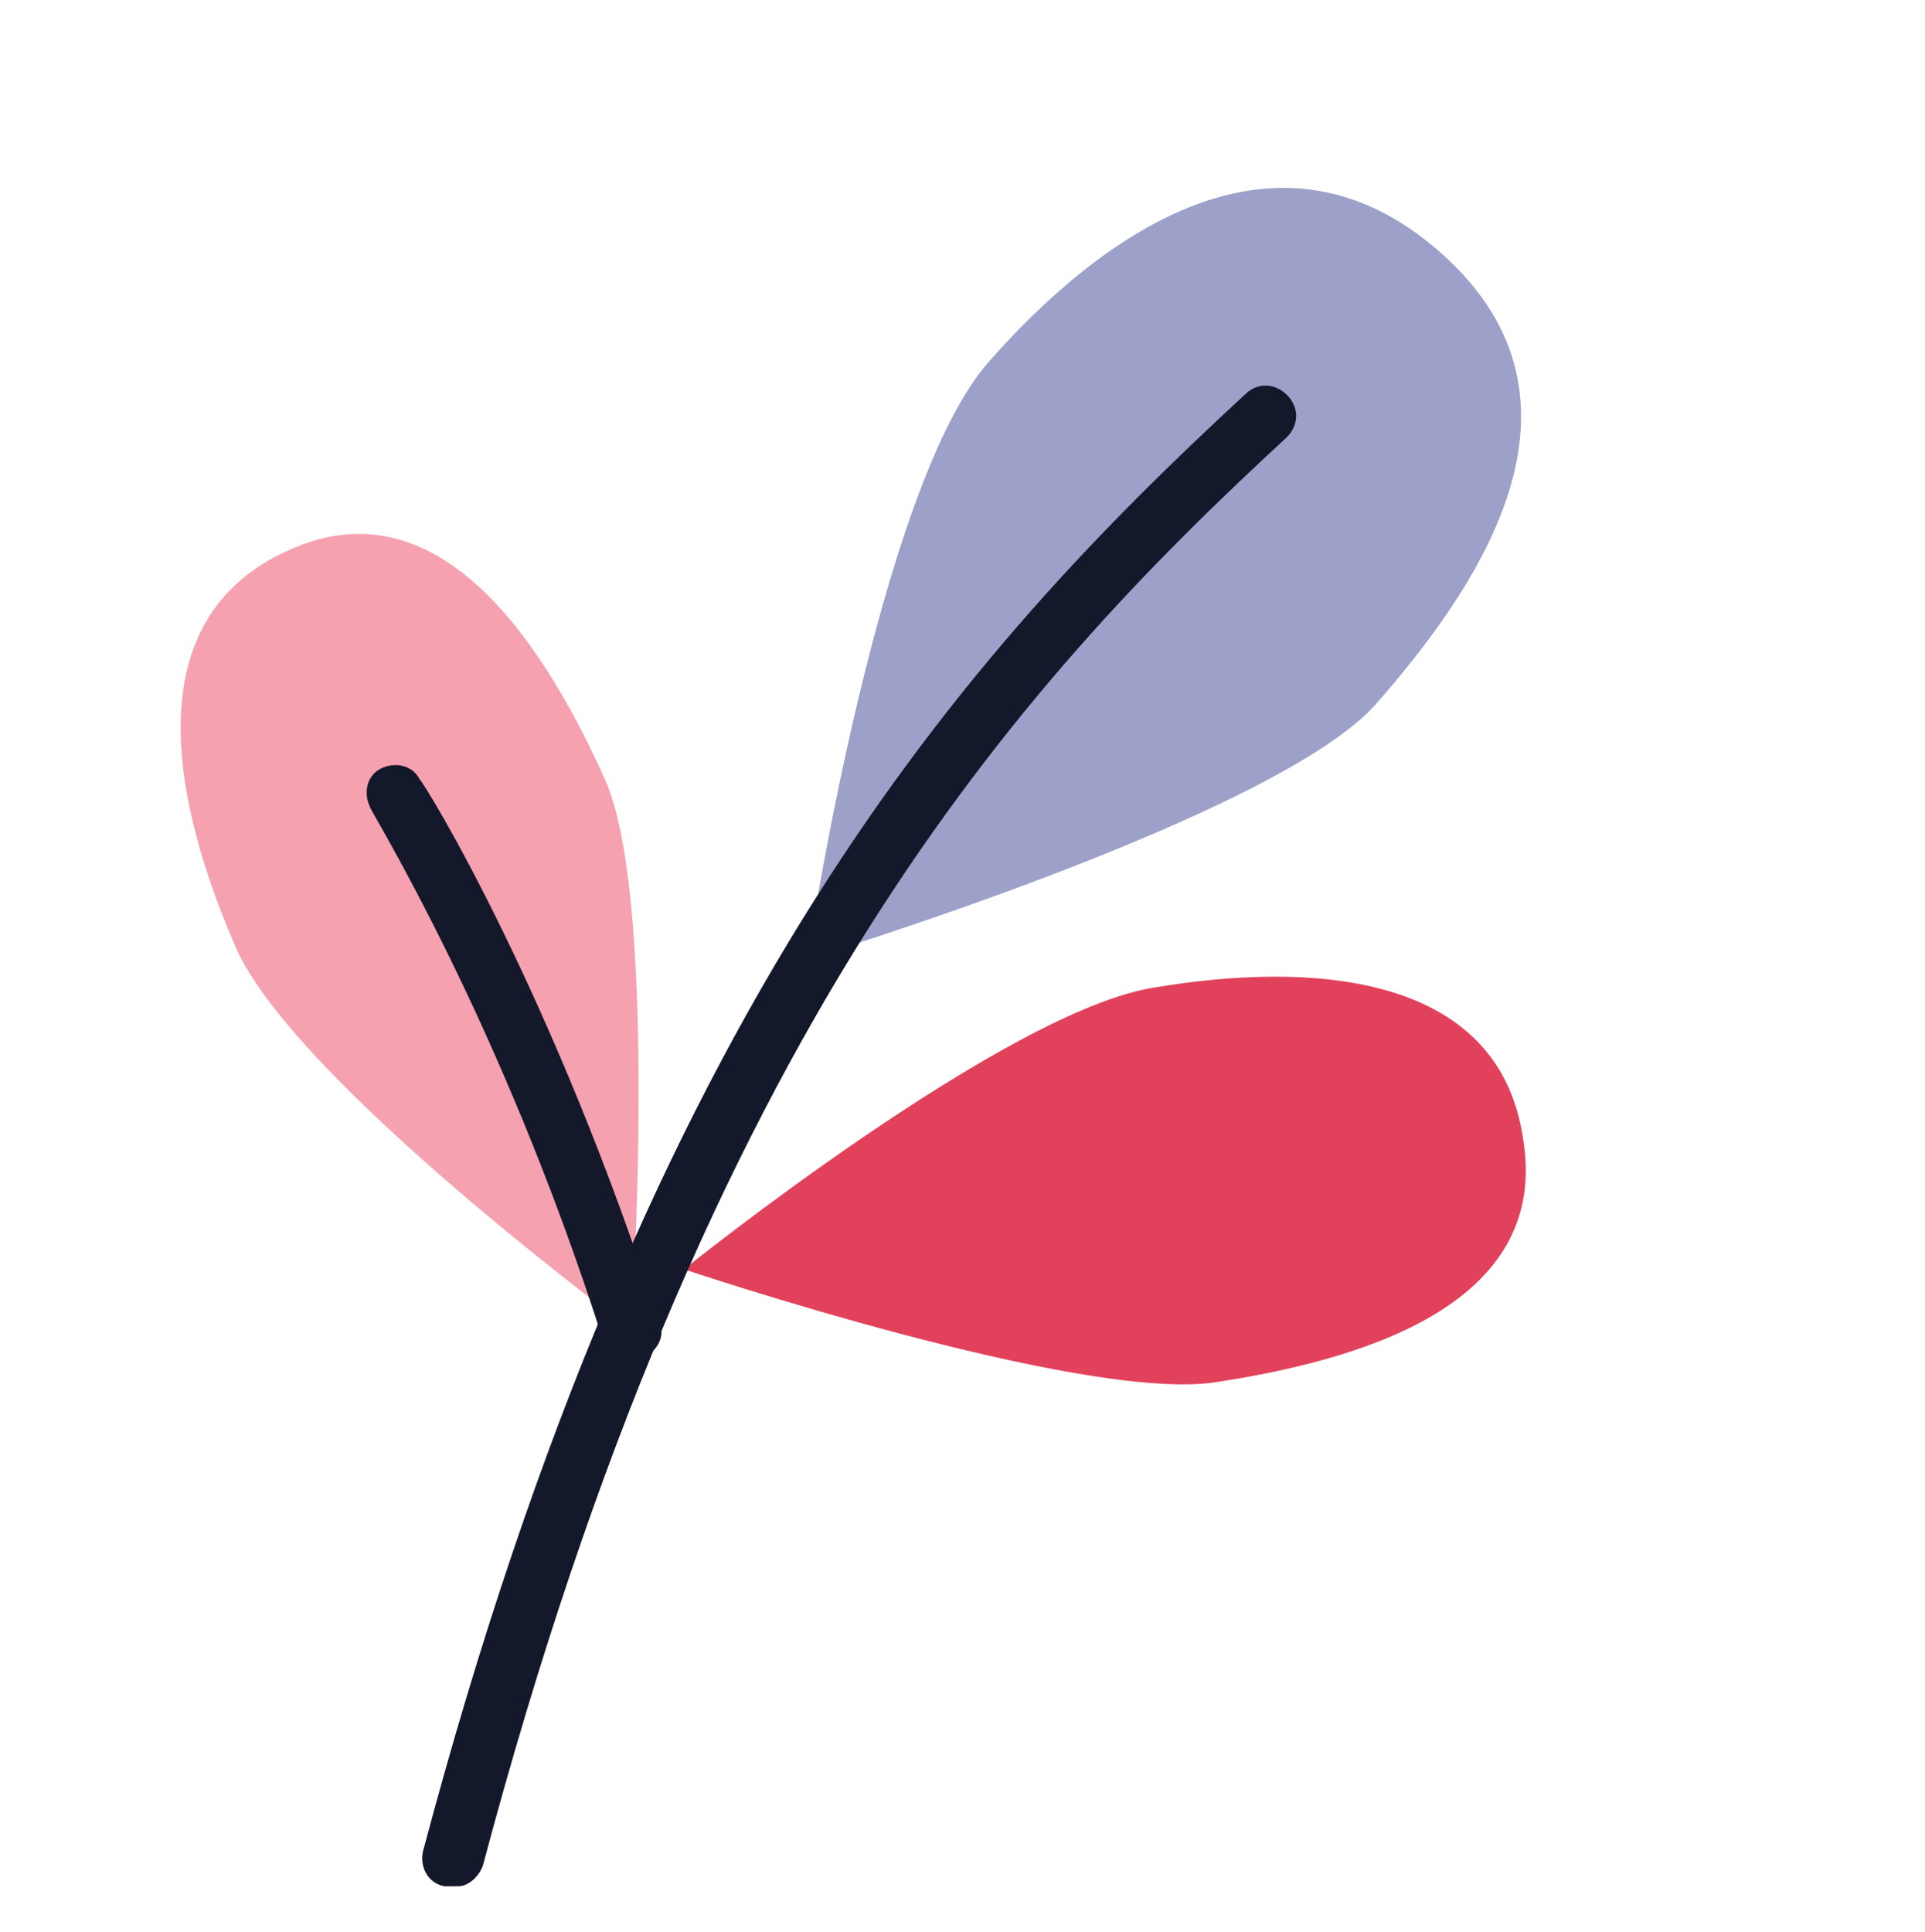
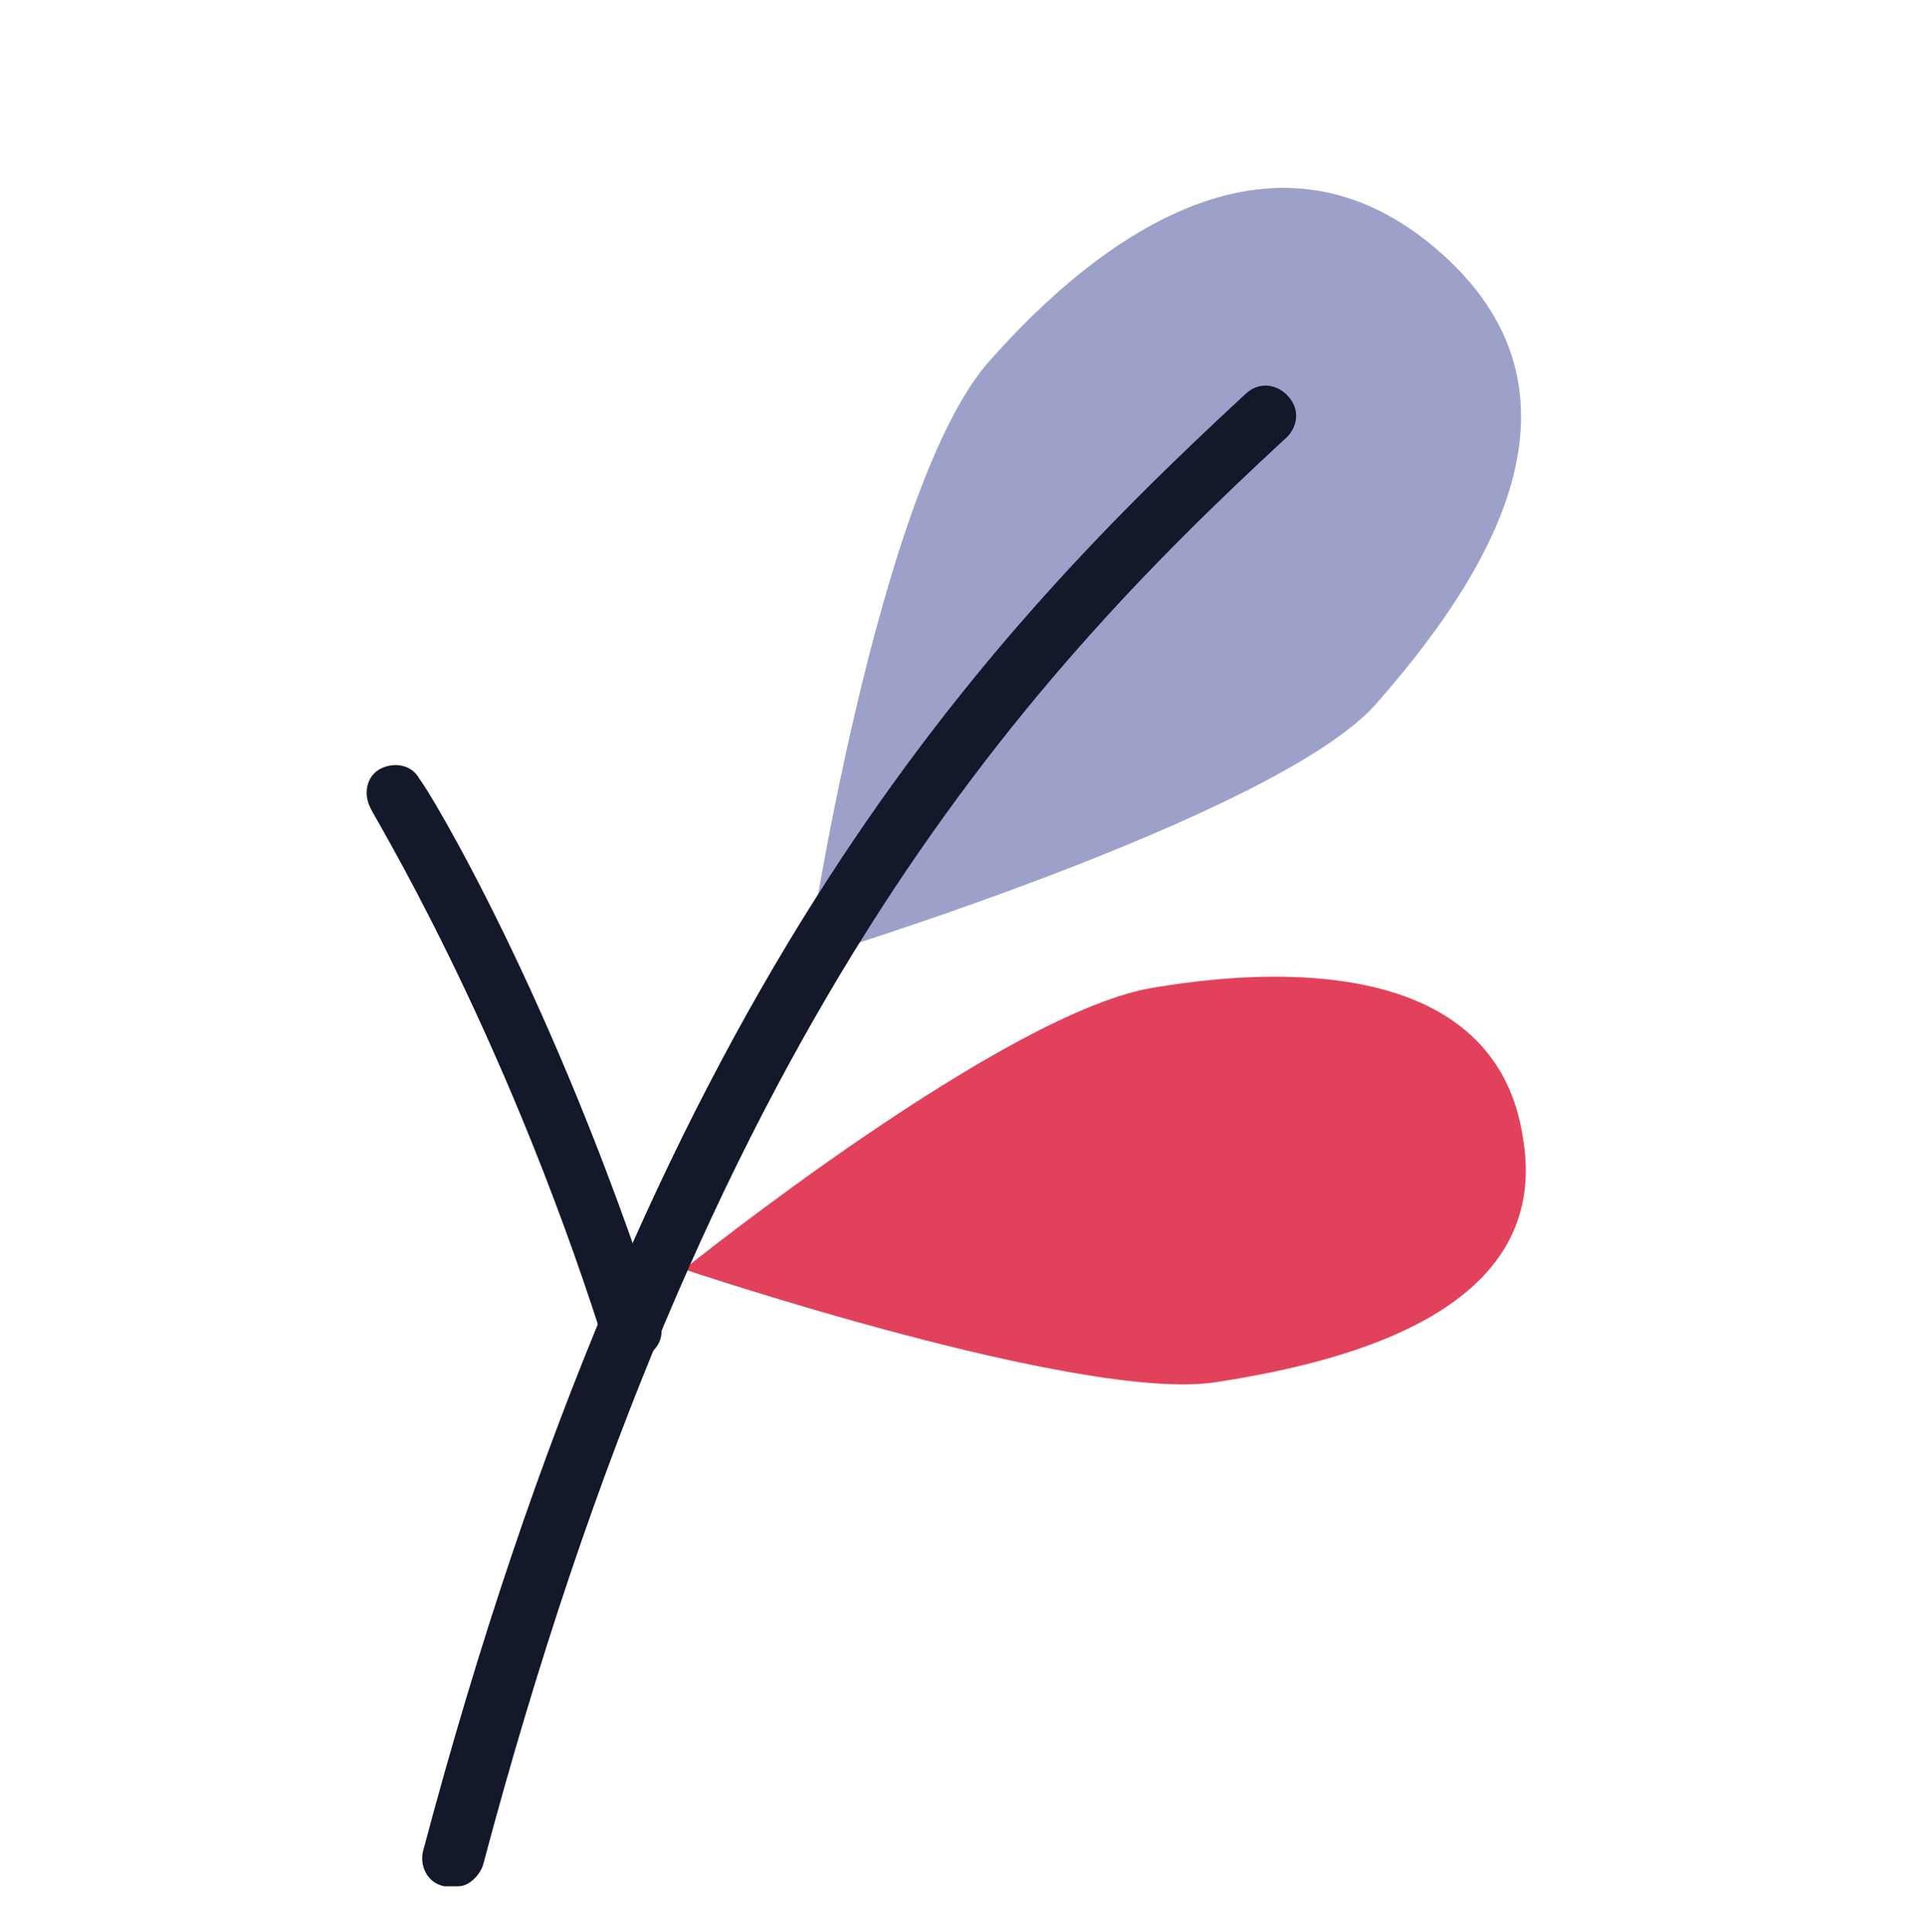
<svg xmlns="http://www.w3.org/2000/svg" version="1.1" id="Layer_1" x="0px" y="0px" viewBox="0 0 54.6 54.8" style="enable-background:new 0 0 54.6 54.8;" xml:space="preserve">
  <style type="text/css">
	.st0{fill:#9DA1C9;}
	.st1{fill:#E2415B;}
	.st2{fill:#F6A1B0;}
	.st3{fill:#13182A;}
			.ly1 {animation: mov 3s infinite; }
	
		@-webkit-keyframes mov {
	             0% { animation:transform: rotate(0deg);}
	             50%  { transform: translate(-0px, 4px) rotate(6deg); }
	            100%  { transform: translate(0px, 0px) rotate(0deg); }
	
	}	
	
</style>
  <path class="st0 ly1" d="M22.9,27.2c0,0,2-13.5,5.2-17c3.1-3.5,8.1-7.2,12.8-3c4.7,4.2,1,9.5-1.9,12.8C36.1,23.2,22.9,27.2,22.9,27.2z" />
  <path class="st1 ly1" d="M19.4,36c0,0,9.2-7.4,13.4-8c4.2-0.7,9.7-0.5,10.4,4.3c0.8,4.8-4.8,6.3-8.7,6.9C30.7,39.8,19.4,36,19.4,36z" />
-   <path class="st2 ly1" d="M17.9,37.7c0,0-9.5-7-11.2-10.8C5,23,3.7,17.6,8.2,15.6c4.4-2,7.4,3,9,6.6C18.7,25.8,17.9,37.7,17.9,37.7z" />
  <g>
    <path class="st3 ly1" d="M13,53.5c0.3,0,0.6-0.3,0.7-0.6C20,29.2,28.8,19.5,36.5,12.4c0.3-0.3,0.4-0.8,0-1.2c-0.3-0.3-0.8-0.4-1.2,0   c-7.9,7.3-16.9,17.2-23.3,41.3c-0.1,0.4,0.1,0.9,0.6,1C12.8,53.5,12.9,53.5,13,53.5z" />
  </g>
  <g>
    <path class="st3 ly1" d="M18,38.5c0.1,0,0.1,0,0.2,0c0.4-0.1,0.7-0.6,0.5-1c-3-9.3-6.6-15.2-6.8-15.4c-0.2-0.4-0.7-0.5-1.1-0.3   c-0.4,0.2-0.5,0.7-0.3,1.1c0,0.1,3.7,6,6.6,15.1C17.3,38.3,17.6,38.5,18,38.5z" />
  </g>
</svg>